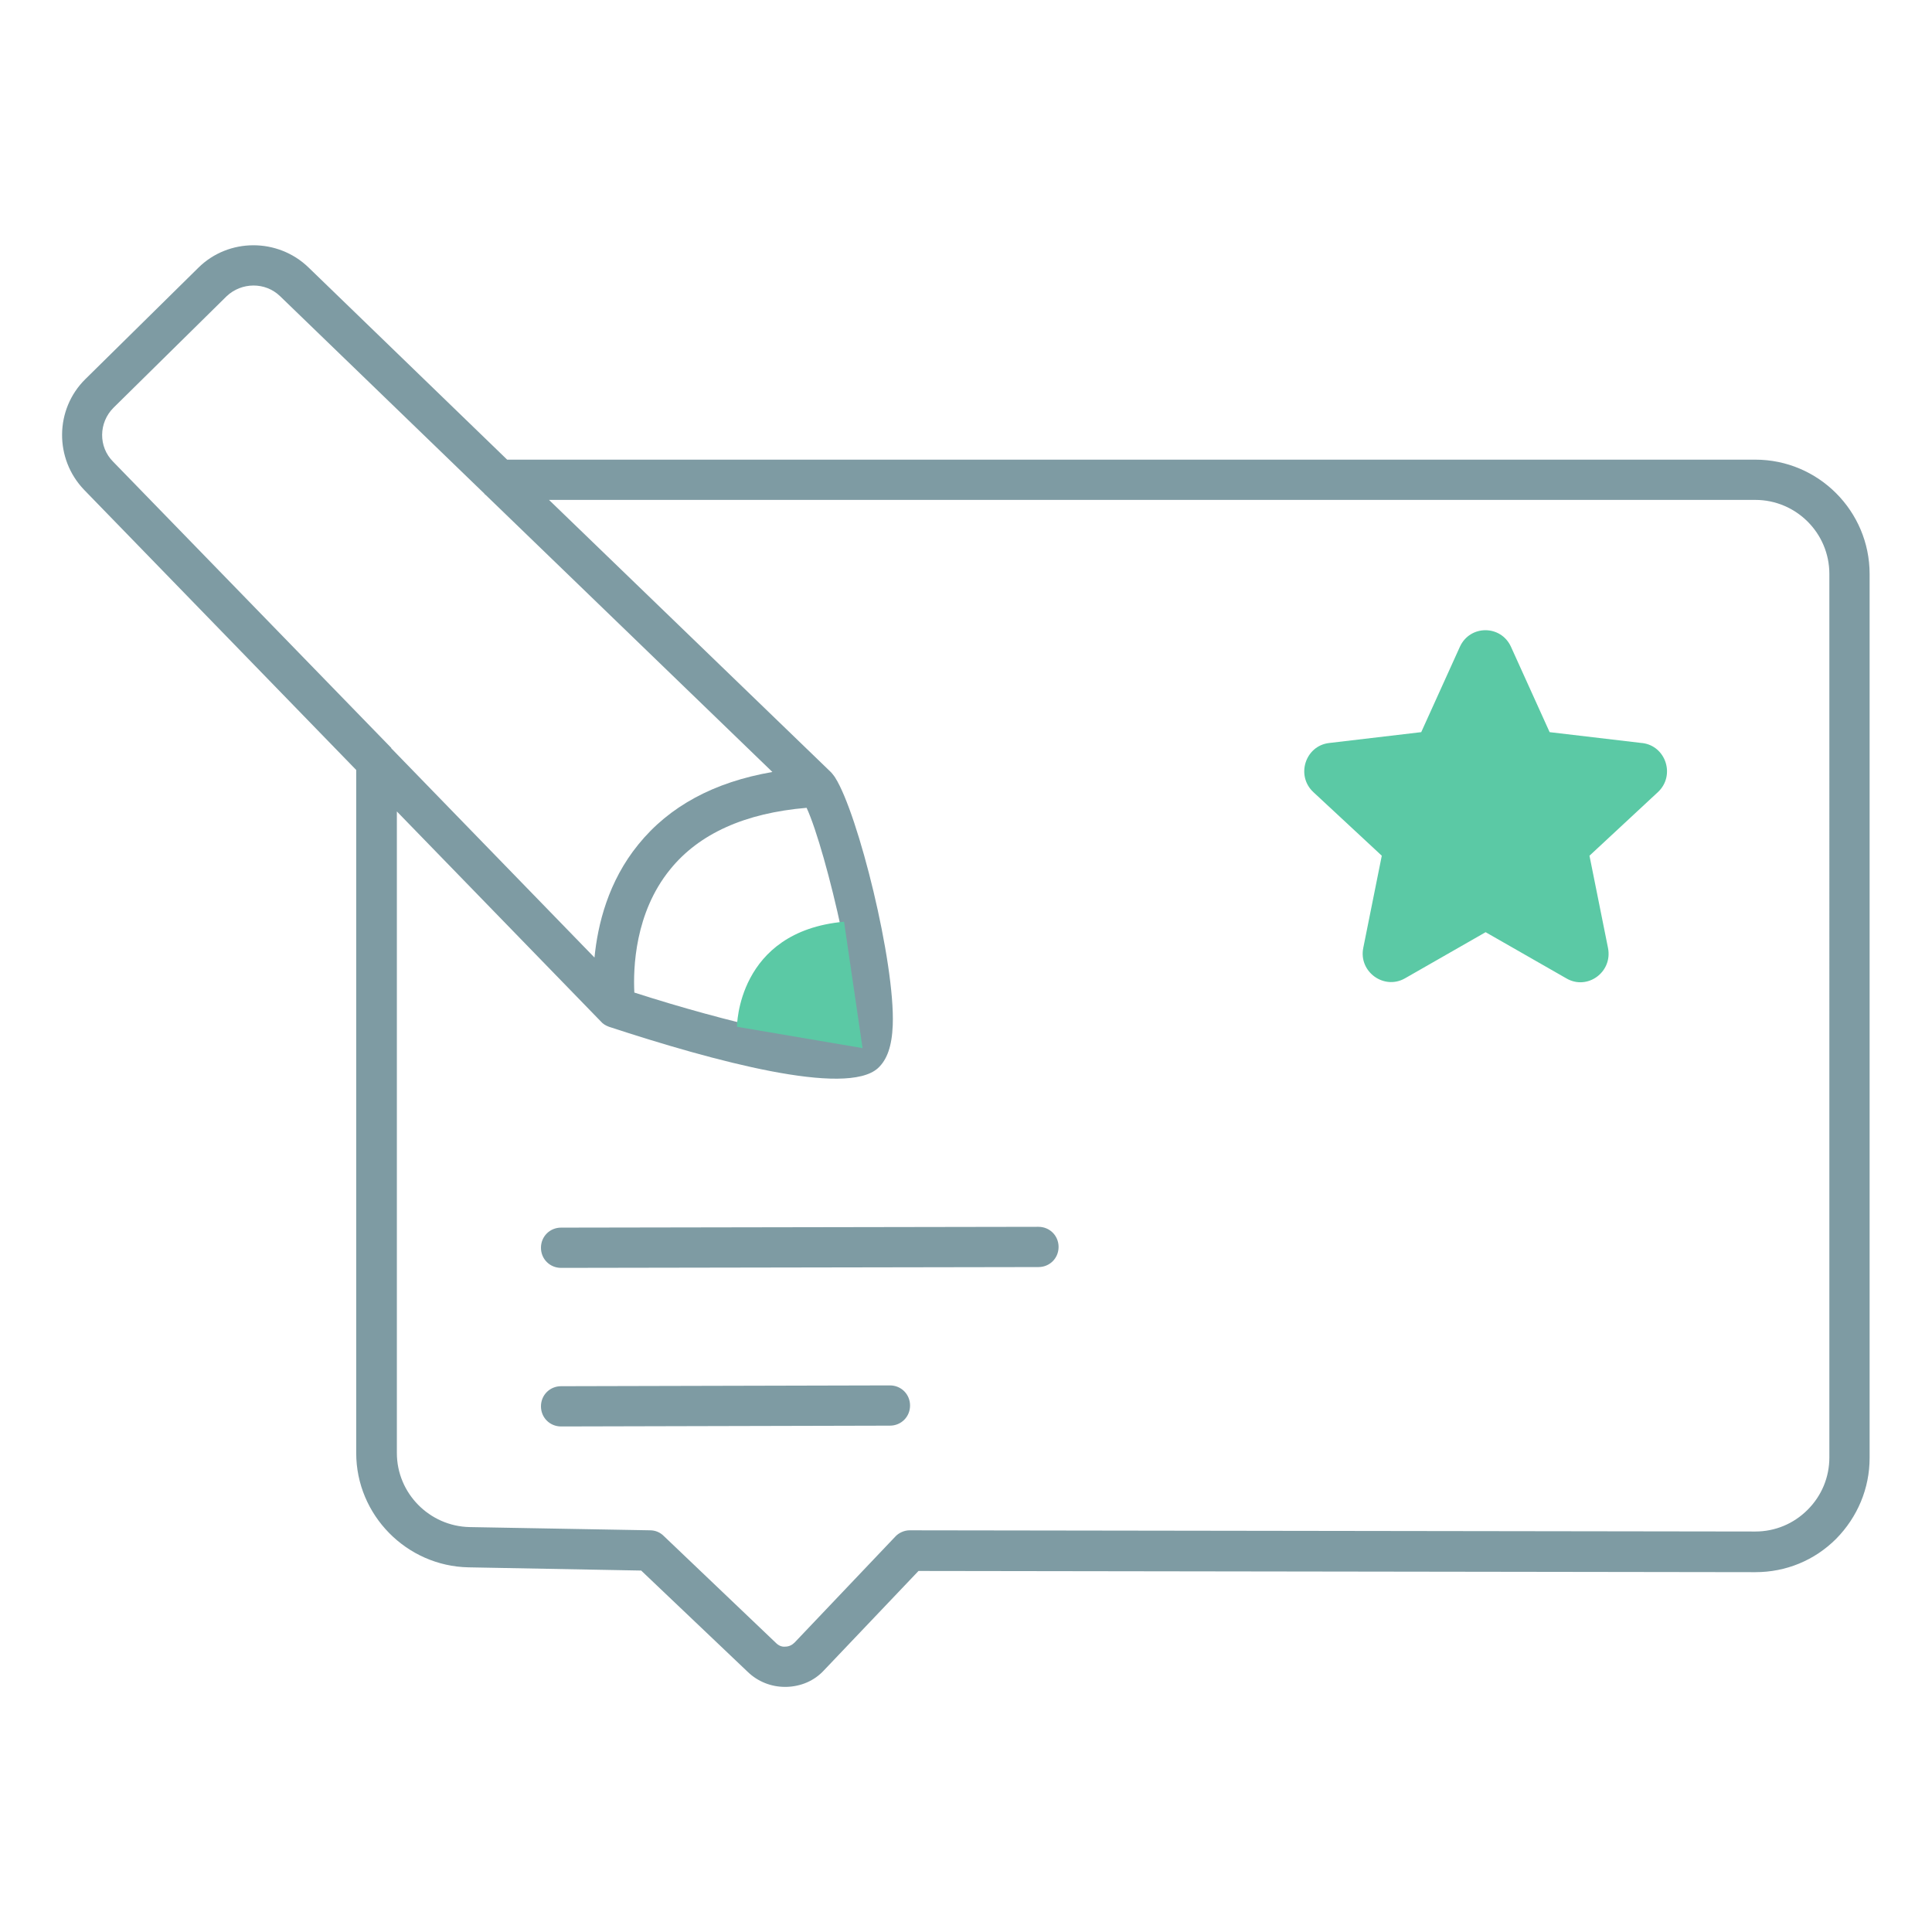
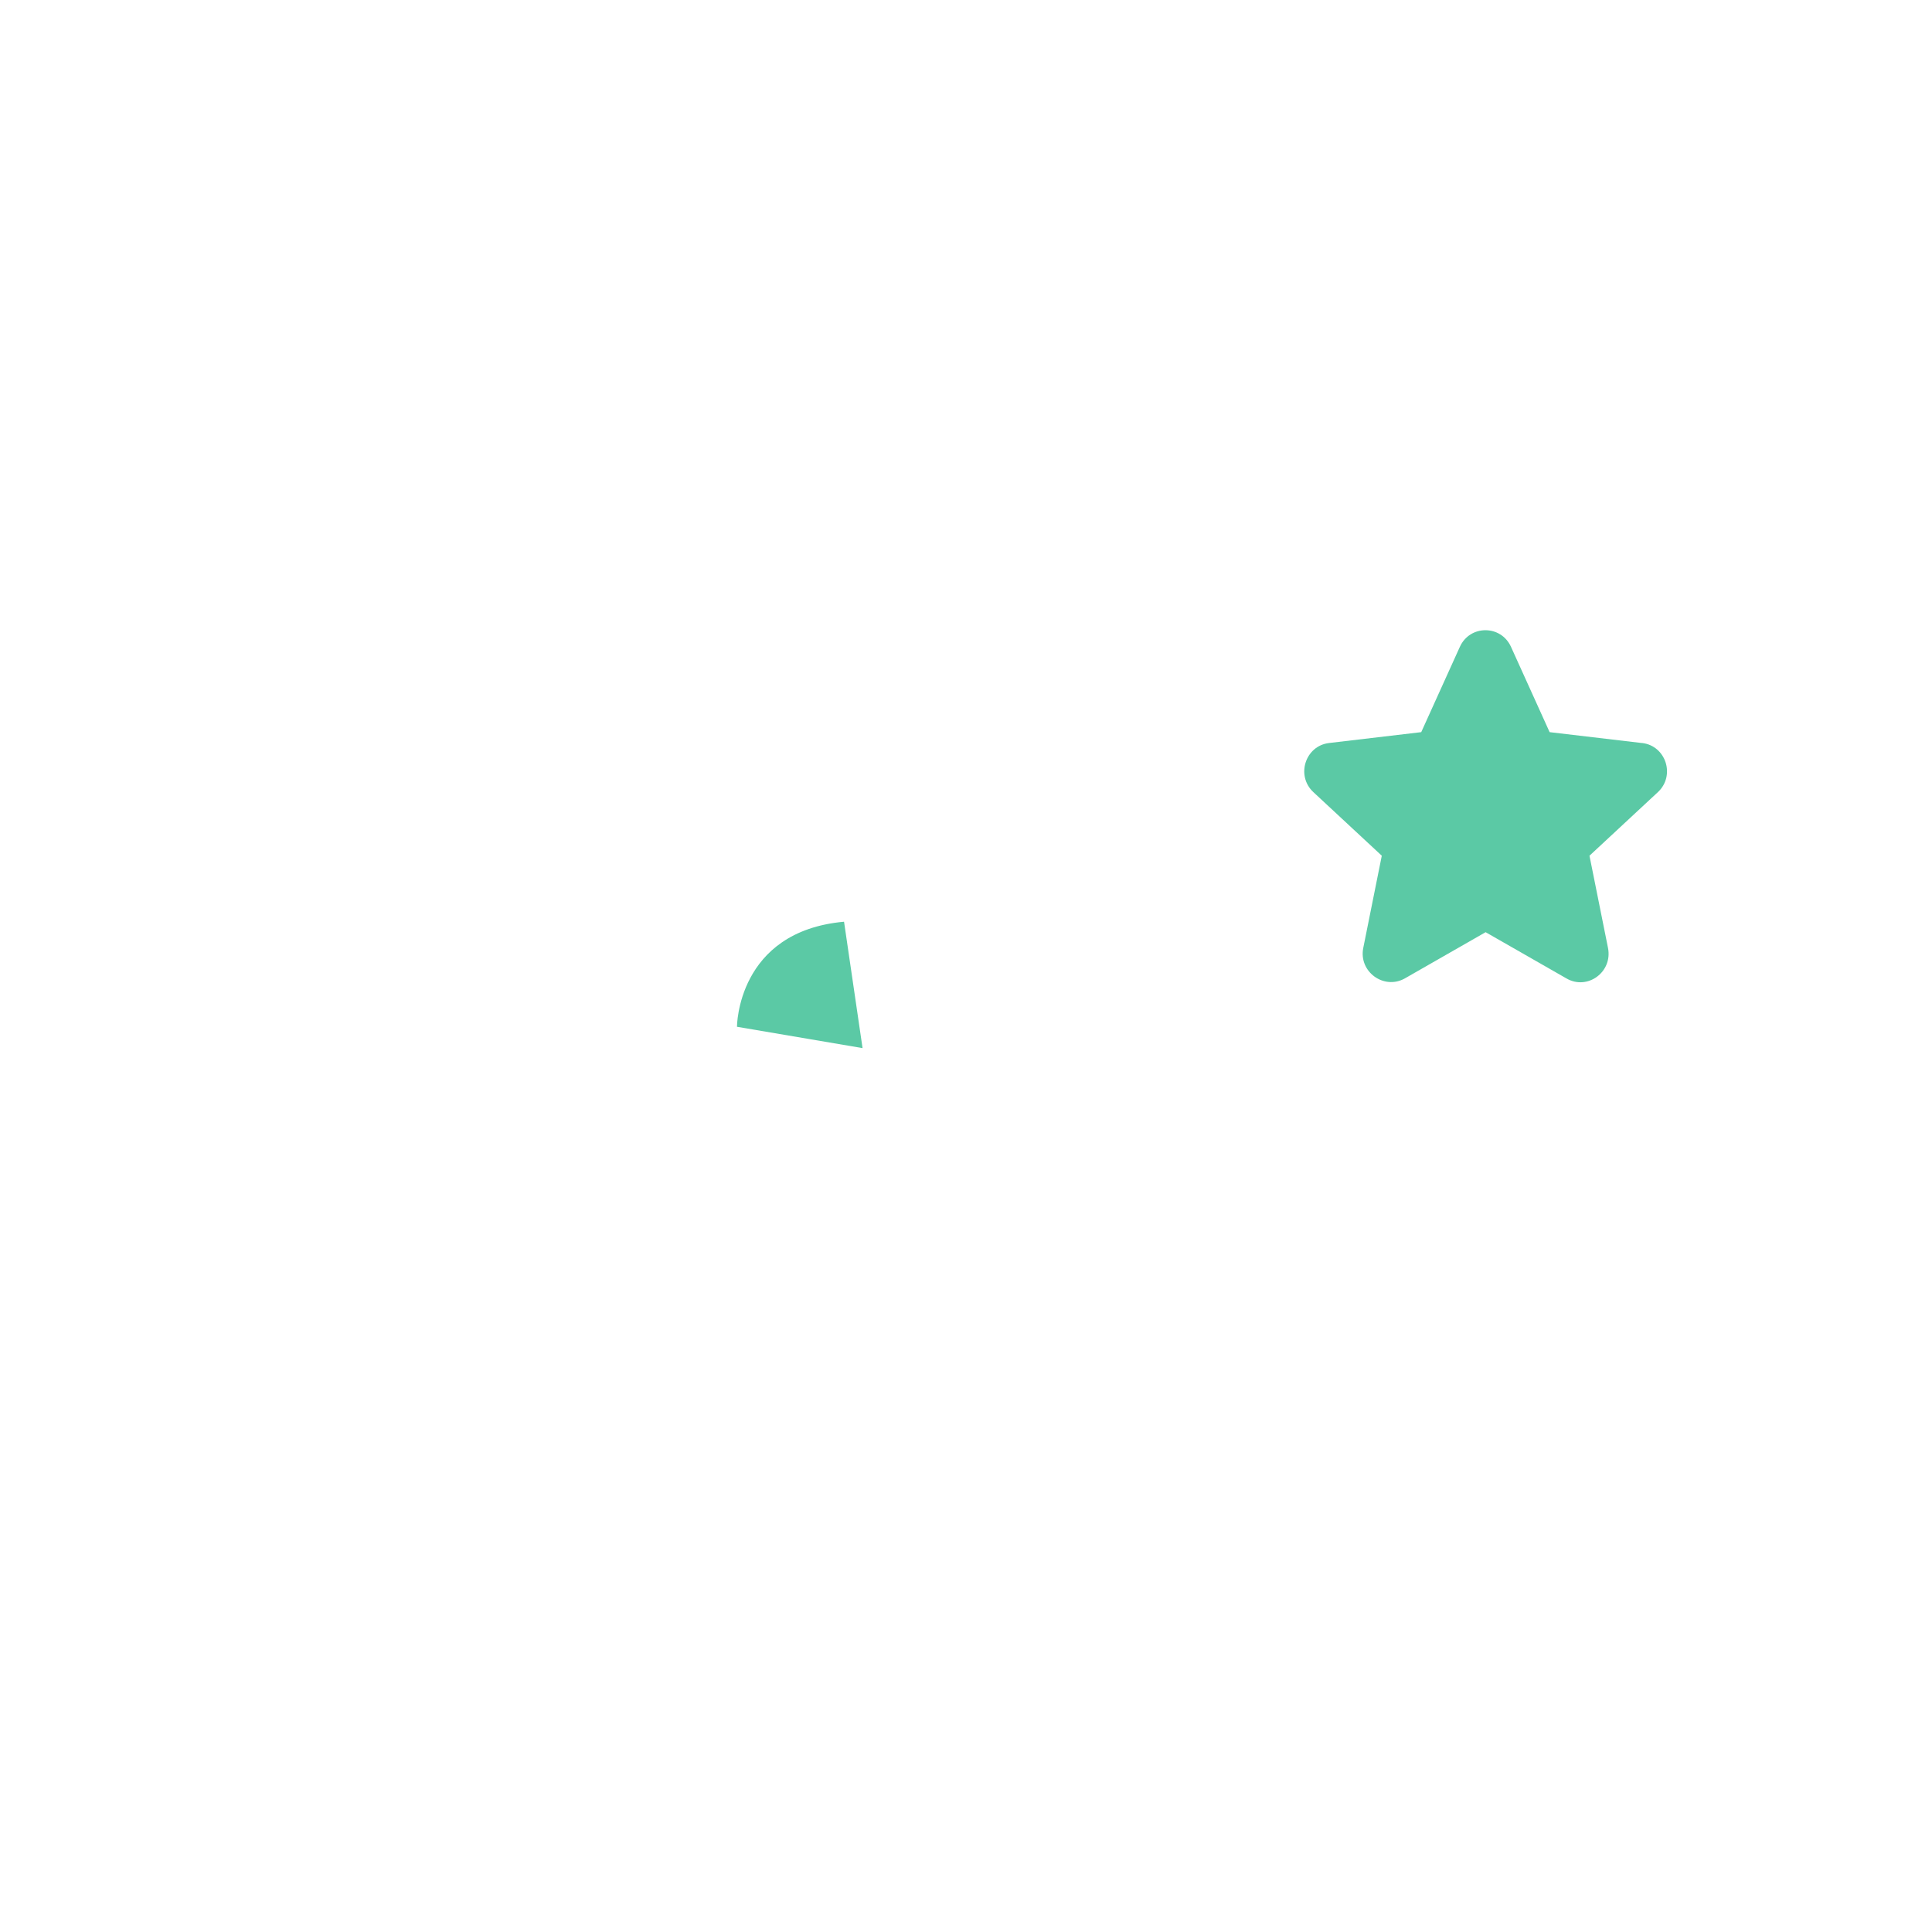
<svg xmlns="http://www.w3.org/2000/svg" id="uuid-4057b5ba-b48c-46bb-aae5-35aa5bcc69a9" data-name="Layer 1" viewBox="0 0 48 48">
-   <path d="M19.5,41.91c-.34,0-.67-.13-.92-.37l-2.65-2.52-4.29-.08c-1.54-.03-2.79-1.3-2.79-2.84v-16.97l-6.76-6.96h0c-.74-.77-.73-2,.03-2.75l2.81-2.77c.75-.74,1.97-.74,2.73-.01l4.94,4.78h31.01c1.57,0,2.84,1.28,2.84,2.84v21.96c0,.76-.3,1.47-.83,2.01-.54.54-1.25.83-2.01.83h0l-20.79-.03-2.35,2.47c-.24.26-.57.4-.93.41-.01,0-.02,0-.03,0ZM9.86,20.16v15.94c0,1,.81,1.82,1.81,1.84l4.48.08c.13,0,.25.05.34.14l2.79,2.66c.06.06.14.1.23.09.09,0,.17-.04.23-.1l2.5-2.63c.09-.1.23-.16.36-.16h0l21.01.03h0c.49,0,.95-.19,1.3-.54s.54-.81.54-1.3V14.26c0-1.02-.83-1.84-1.84-1.84H13.64l7.01,6.77s.07.08.1.13c.57.9,1.49,4.59,1.43,6.15-.02.52-.14.86-.37,1.07-.79.71-4.06-.17-6.68-1.03-.08-.03-.15-.07-.2-.13l-5.07-5.22ZM15.76,24.66c2.3.74,4.94,1.36,5.41,1.12.31-.58-.64-4.65-1.13-5.71-1.53.13-2.67.64-3.39,1.53-.88,1.08-.92,2.46-.89,3.06ZM9.72,18.59l5.05,5.2c.08-.82.34-1.89,1.09-2.81.77-.95,1.88-1.55,3.33-1.8l-7.12-6.88s-.03-.02-.04-.04l-5.07-4.9c-.37-.36-.96-.35-1.33,0l-2.81,2.77c-.37.37-.38.97-.01,1.34l6.89,7.09s.01.01.02.02ZM13.94,35.44c-.28,0-.5-.22-.5-.5,0-.28.22-.5.5-.5l8.17-.02h0c.28,0,.5.22.5.5,0,.28-.22.5-.5.5l-8.17.02h0ZM13.94,31.5c-.28,0-.5-.22-.5-.5,0-.28.22-.5.5-.5l11.86-.02h0c.28,0,.5.22.5.5,0,.28-.22.5-.5.5l-11.86.02h0Z" fill="#7e9ba3" />
  <path d="M21.43,26.04l-3.12-.53s0-2.37,2.66-2.61l.46,3.14ZM40.79,18.46l-2.29-.27-.96-2.12c-.25-.55-1.02-.55-1.27,0l-.96,2.12-2.29.27c-.59.07-.83.81-.39,1.22l1.7,1.58-.46,2.29c-.12.59.51,1.05,1.03.76l2.01-1.15,2.01,1.15c.52.3,1.15-.16,1.03-.76l-.46-2.29,1.7-1.58c.44-.41.2-1.15-.39-1.22Z" fill="#5bc9a5" />
</svg>